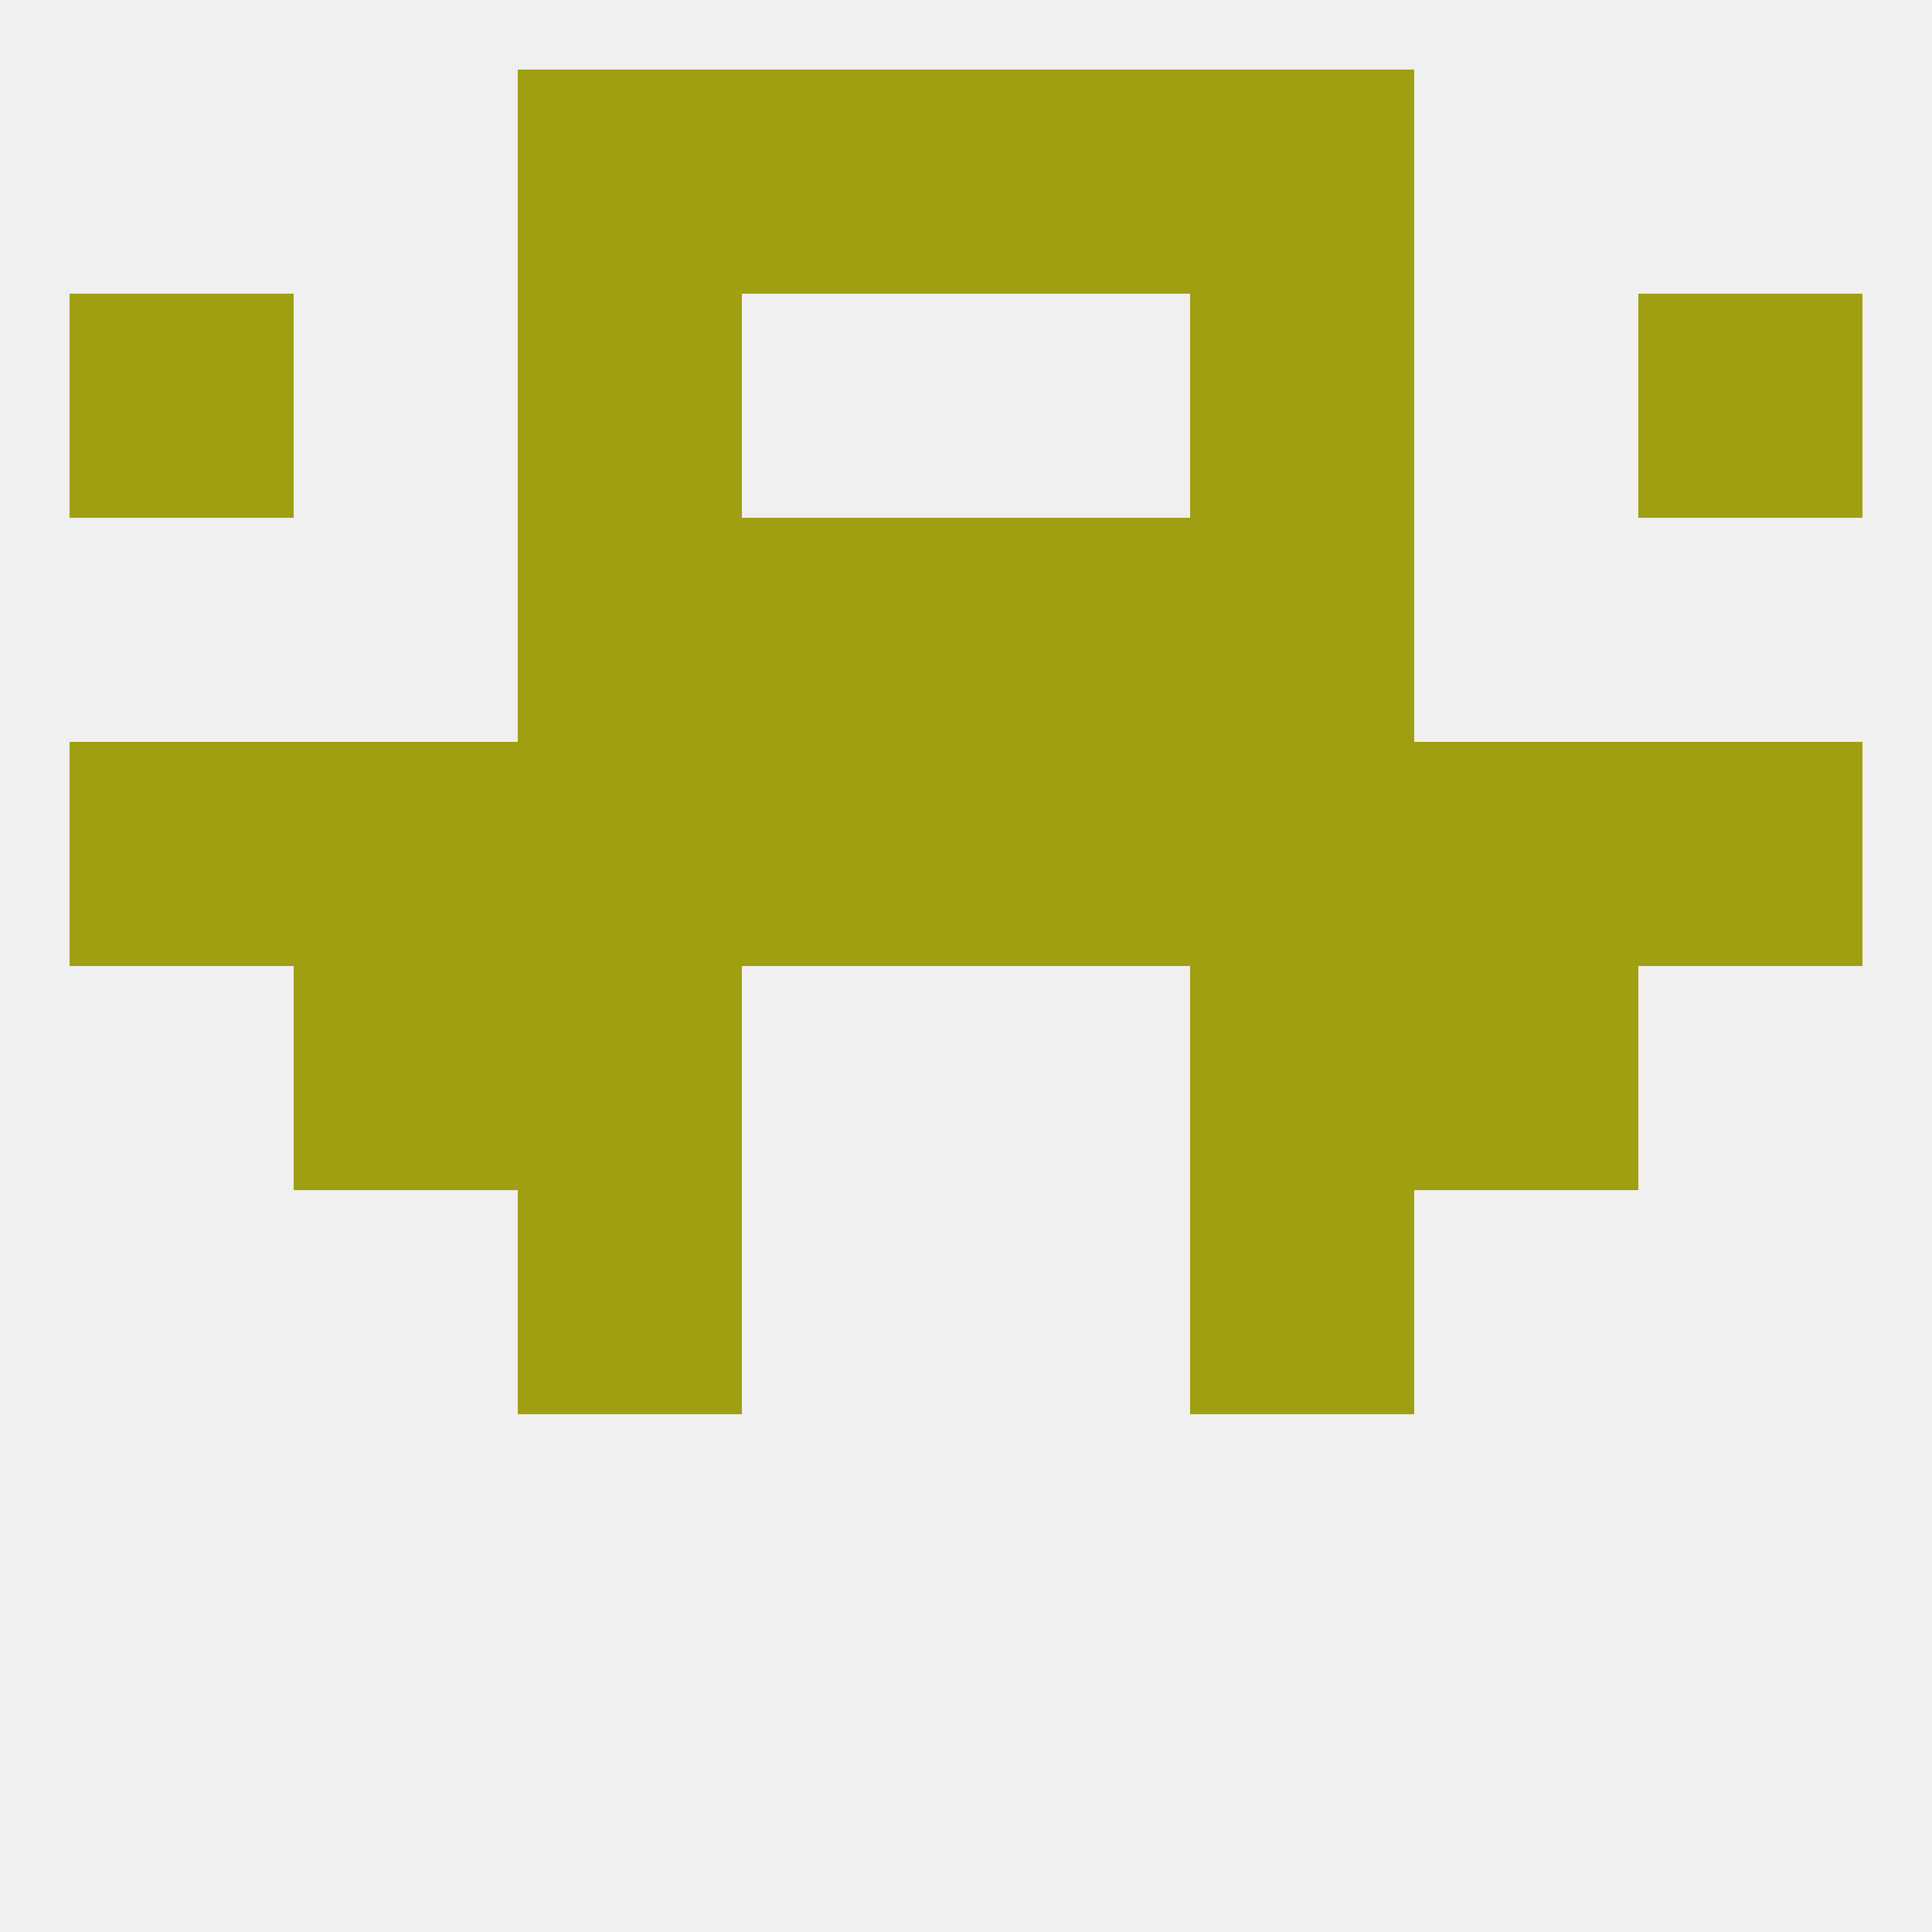
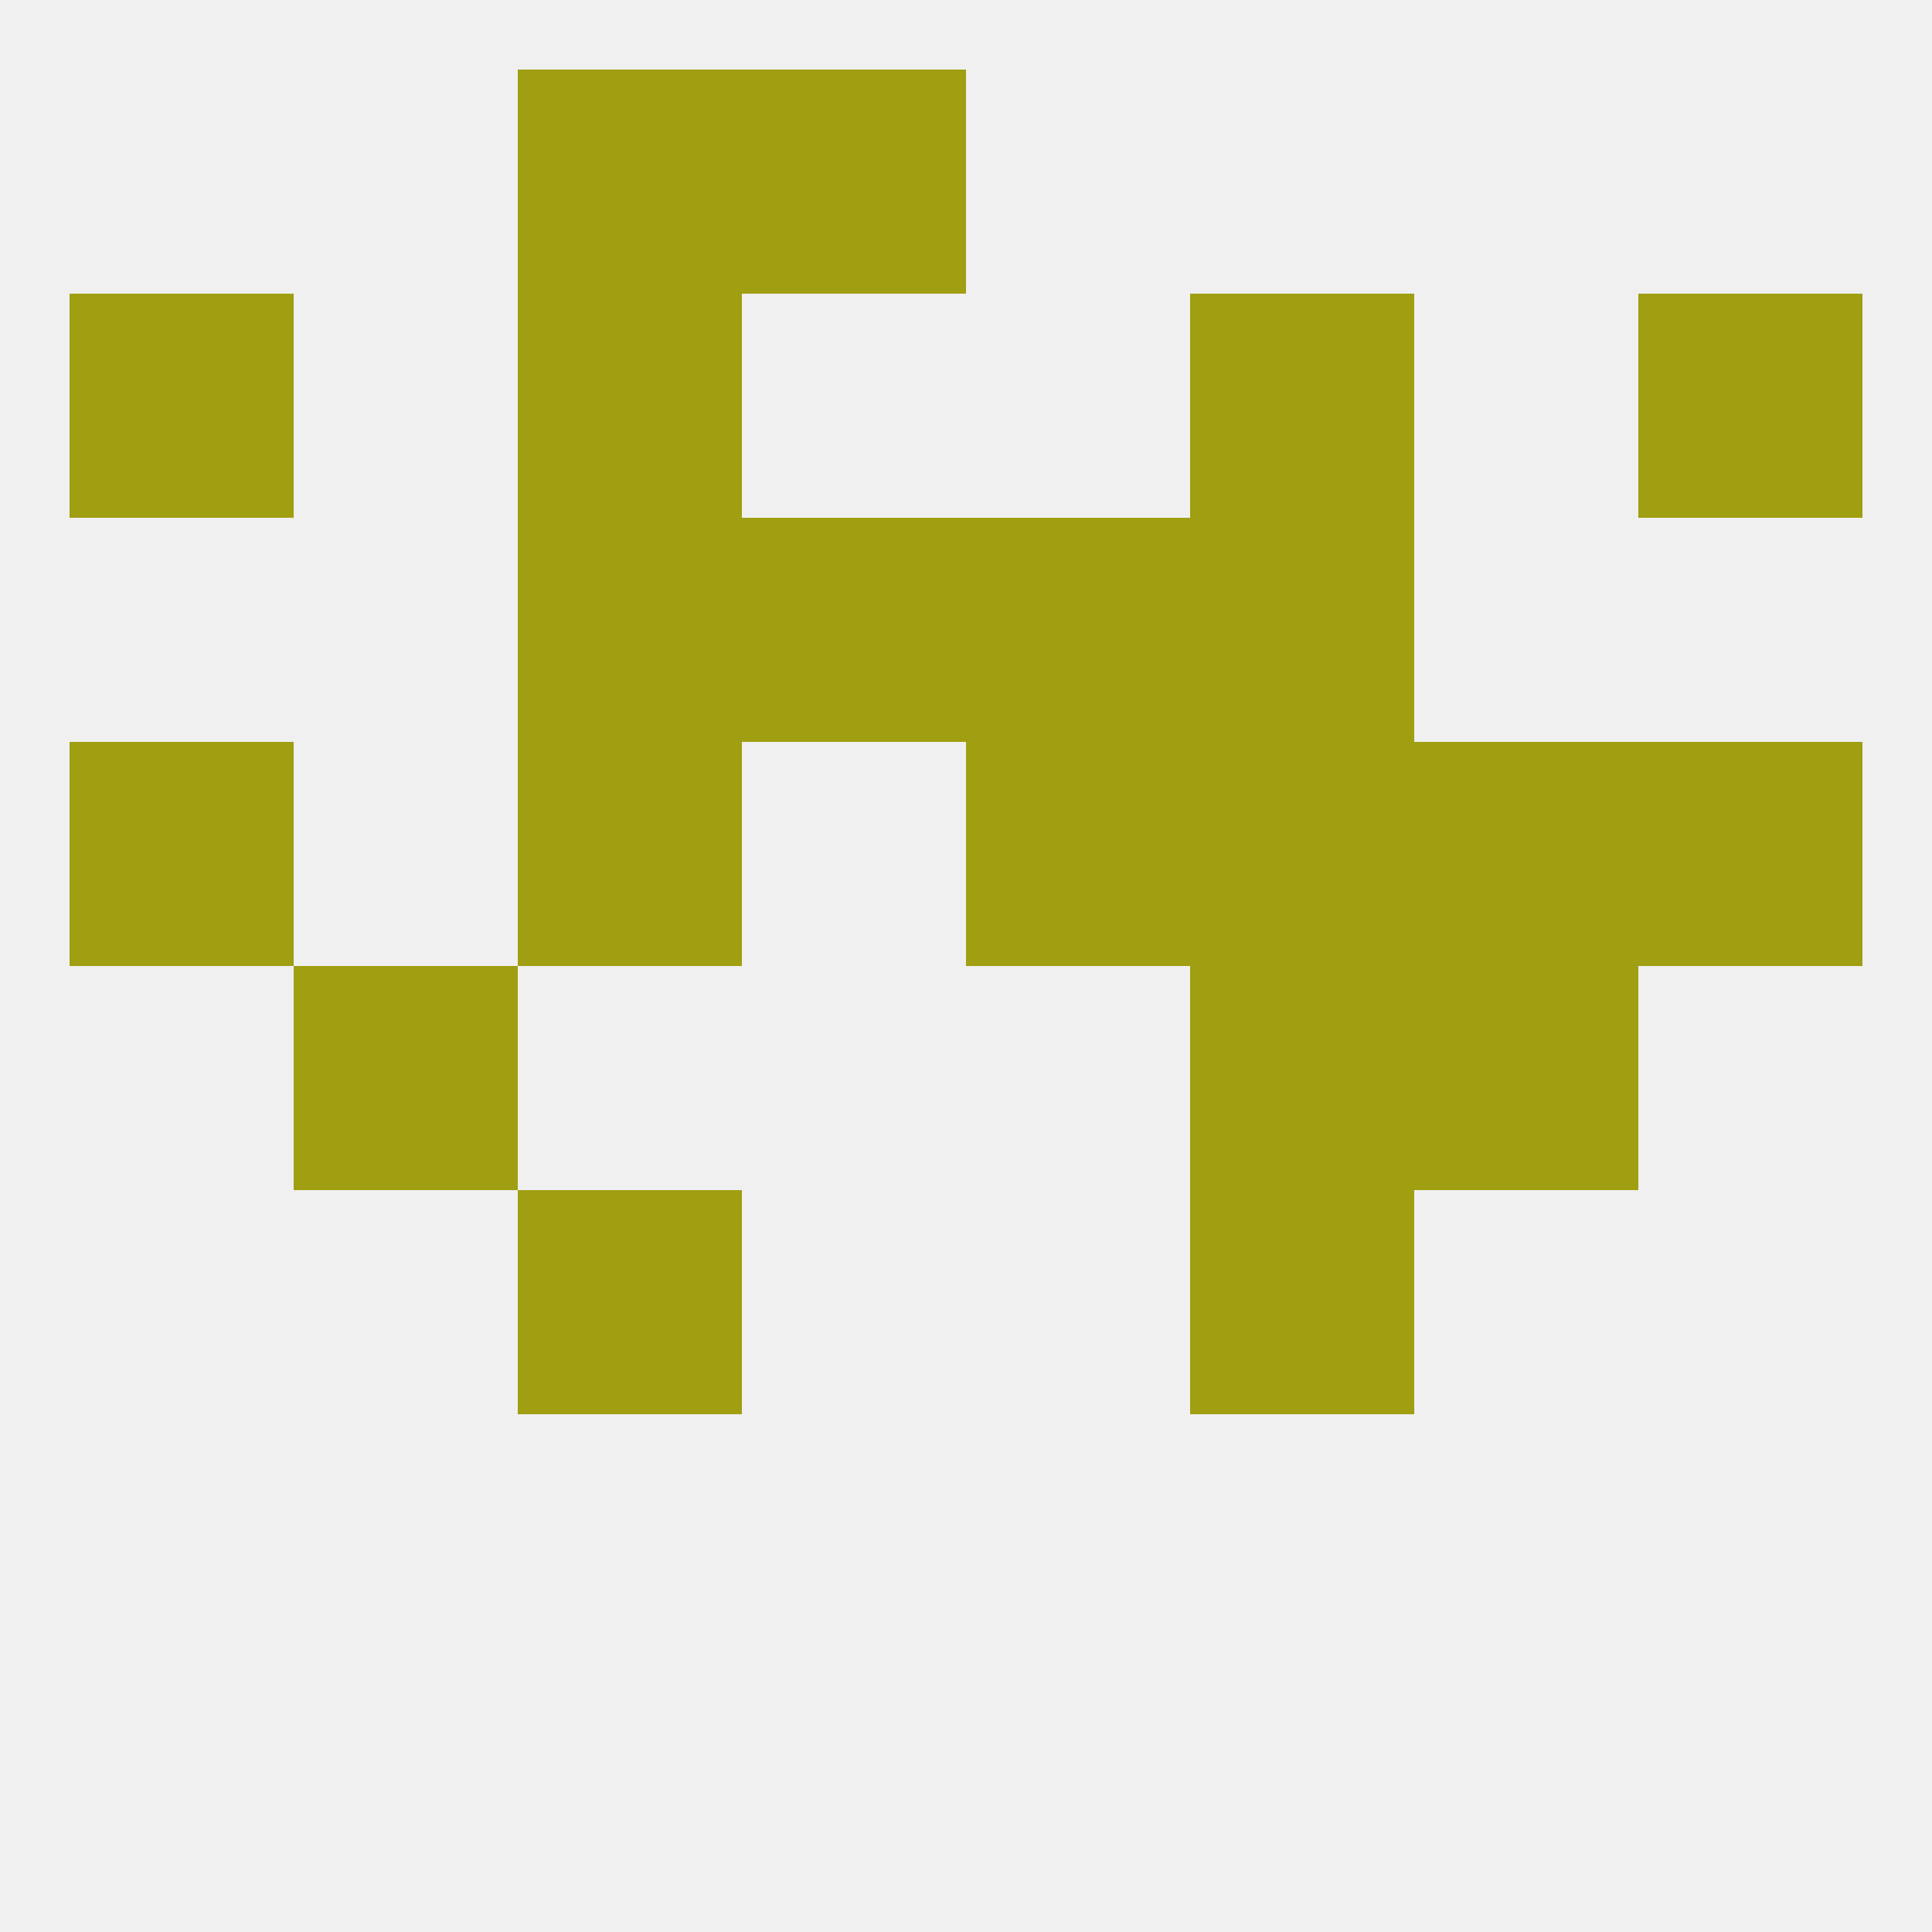
<svg xmlns="http://www.w3.org/2000/svg" version="1.1" baseprofile="full" width="250" height="250" viewBox="0 0 250 250">
  <rect width="100%" height="100%" fill="rgba(240,240,240,255)" />
-   <rect x="96" y="96" width="29" height="29" fill="rgba(160,158,17,255)" />
  <rect x="125" y="96" width="29" height="29" fill="rgba(160,158,17,255)" />
  <rect x="67" y="96" width="29" height="29" fill="rgba(160,158,17,255)" />
  <rect x="212" y="96" width="29" height="29" fill="rgba(160,158,17,255)" />
  <rect x="154" y="96" width="29" height="29" fill="rgba(160,158,17,255)" />
-   <rect x="38" y="96" width="29" height="29" fill="rgba(160,158,17,255)" />
  <rect x="183" y="96" width="29" height="29" fill="rgba(160,158,17,255)" />
  <rect x="9" y="96" width="29" height="29" fill="rgba(160,158,17,255)" />
  <rect x="96" y="67" width="29" height="29" fill="rgba(160,158,17,255)" />
  <rect x="125" y="67" width="29" height="29" fill="rgba(160,158,17,255)" />
  <rect x="67" y="67" width="29" height="29" fill="rgba(160,158,17,255)" />
  <rect x="154" y="67" width="29" height="29" fill="rgba(160,158,17,255)" />
  <rect x="67" y="38" width="29" height="29" fill="rgba(160,158,17,255)" />
  <rect x="154" y="38" width="29" height="29" fill="rgba(160,158,17,255)" />
  <rect x="9" y="38" width="29" height="29" fill="rgba(160,158,17,255)" />
  <rect x="212" y="38" width="29" height="29" fill="rgba(160,158,17,255)" />
  <rect x="96" y="9" width="29" height="29" fill="rgba(160,158,17,255)" />
-   <rect x="125" y="9" width="29" height="29" fill="rgba(160,158,17,255)" />
  <rect x="67" y="9" width="29" height="29" fill="rgba(160,158,17,255)" />
-   <rect x="154" y="9" width="29" height="29" fill="rgba(160,158,17,255)" />
-   <rect x="67" y="125" width="29" height="29" fill="rgba(160,158,17,255)" />
  <rect x="154" y="125" width="29" height="29" fill="rgba(160,158,17,255)" />
  <rect x="38" y="125" width="29" height="29" fill="rgba(160,158,17,255)" />
  <rect x="183" y="125" width="29" height="29" fill="rgba(160,158,17,255)" />
  <rect x="67" y="154" width="29" height="29" fill="rgba(160,158,17,255)" />
  <rect x="154" y="154" width="29" height="29" fill="rgba(160,158,17,255)" />
</svg>